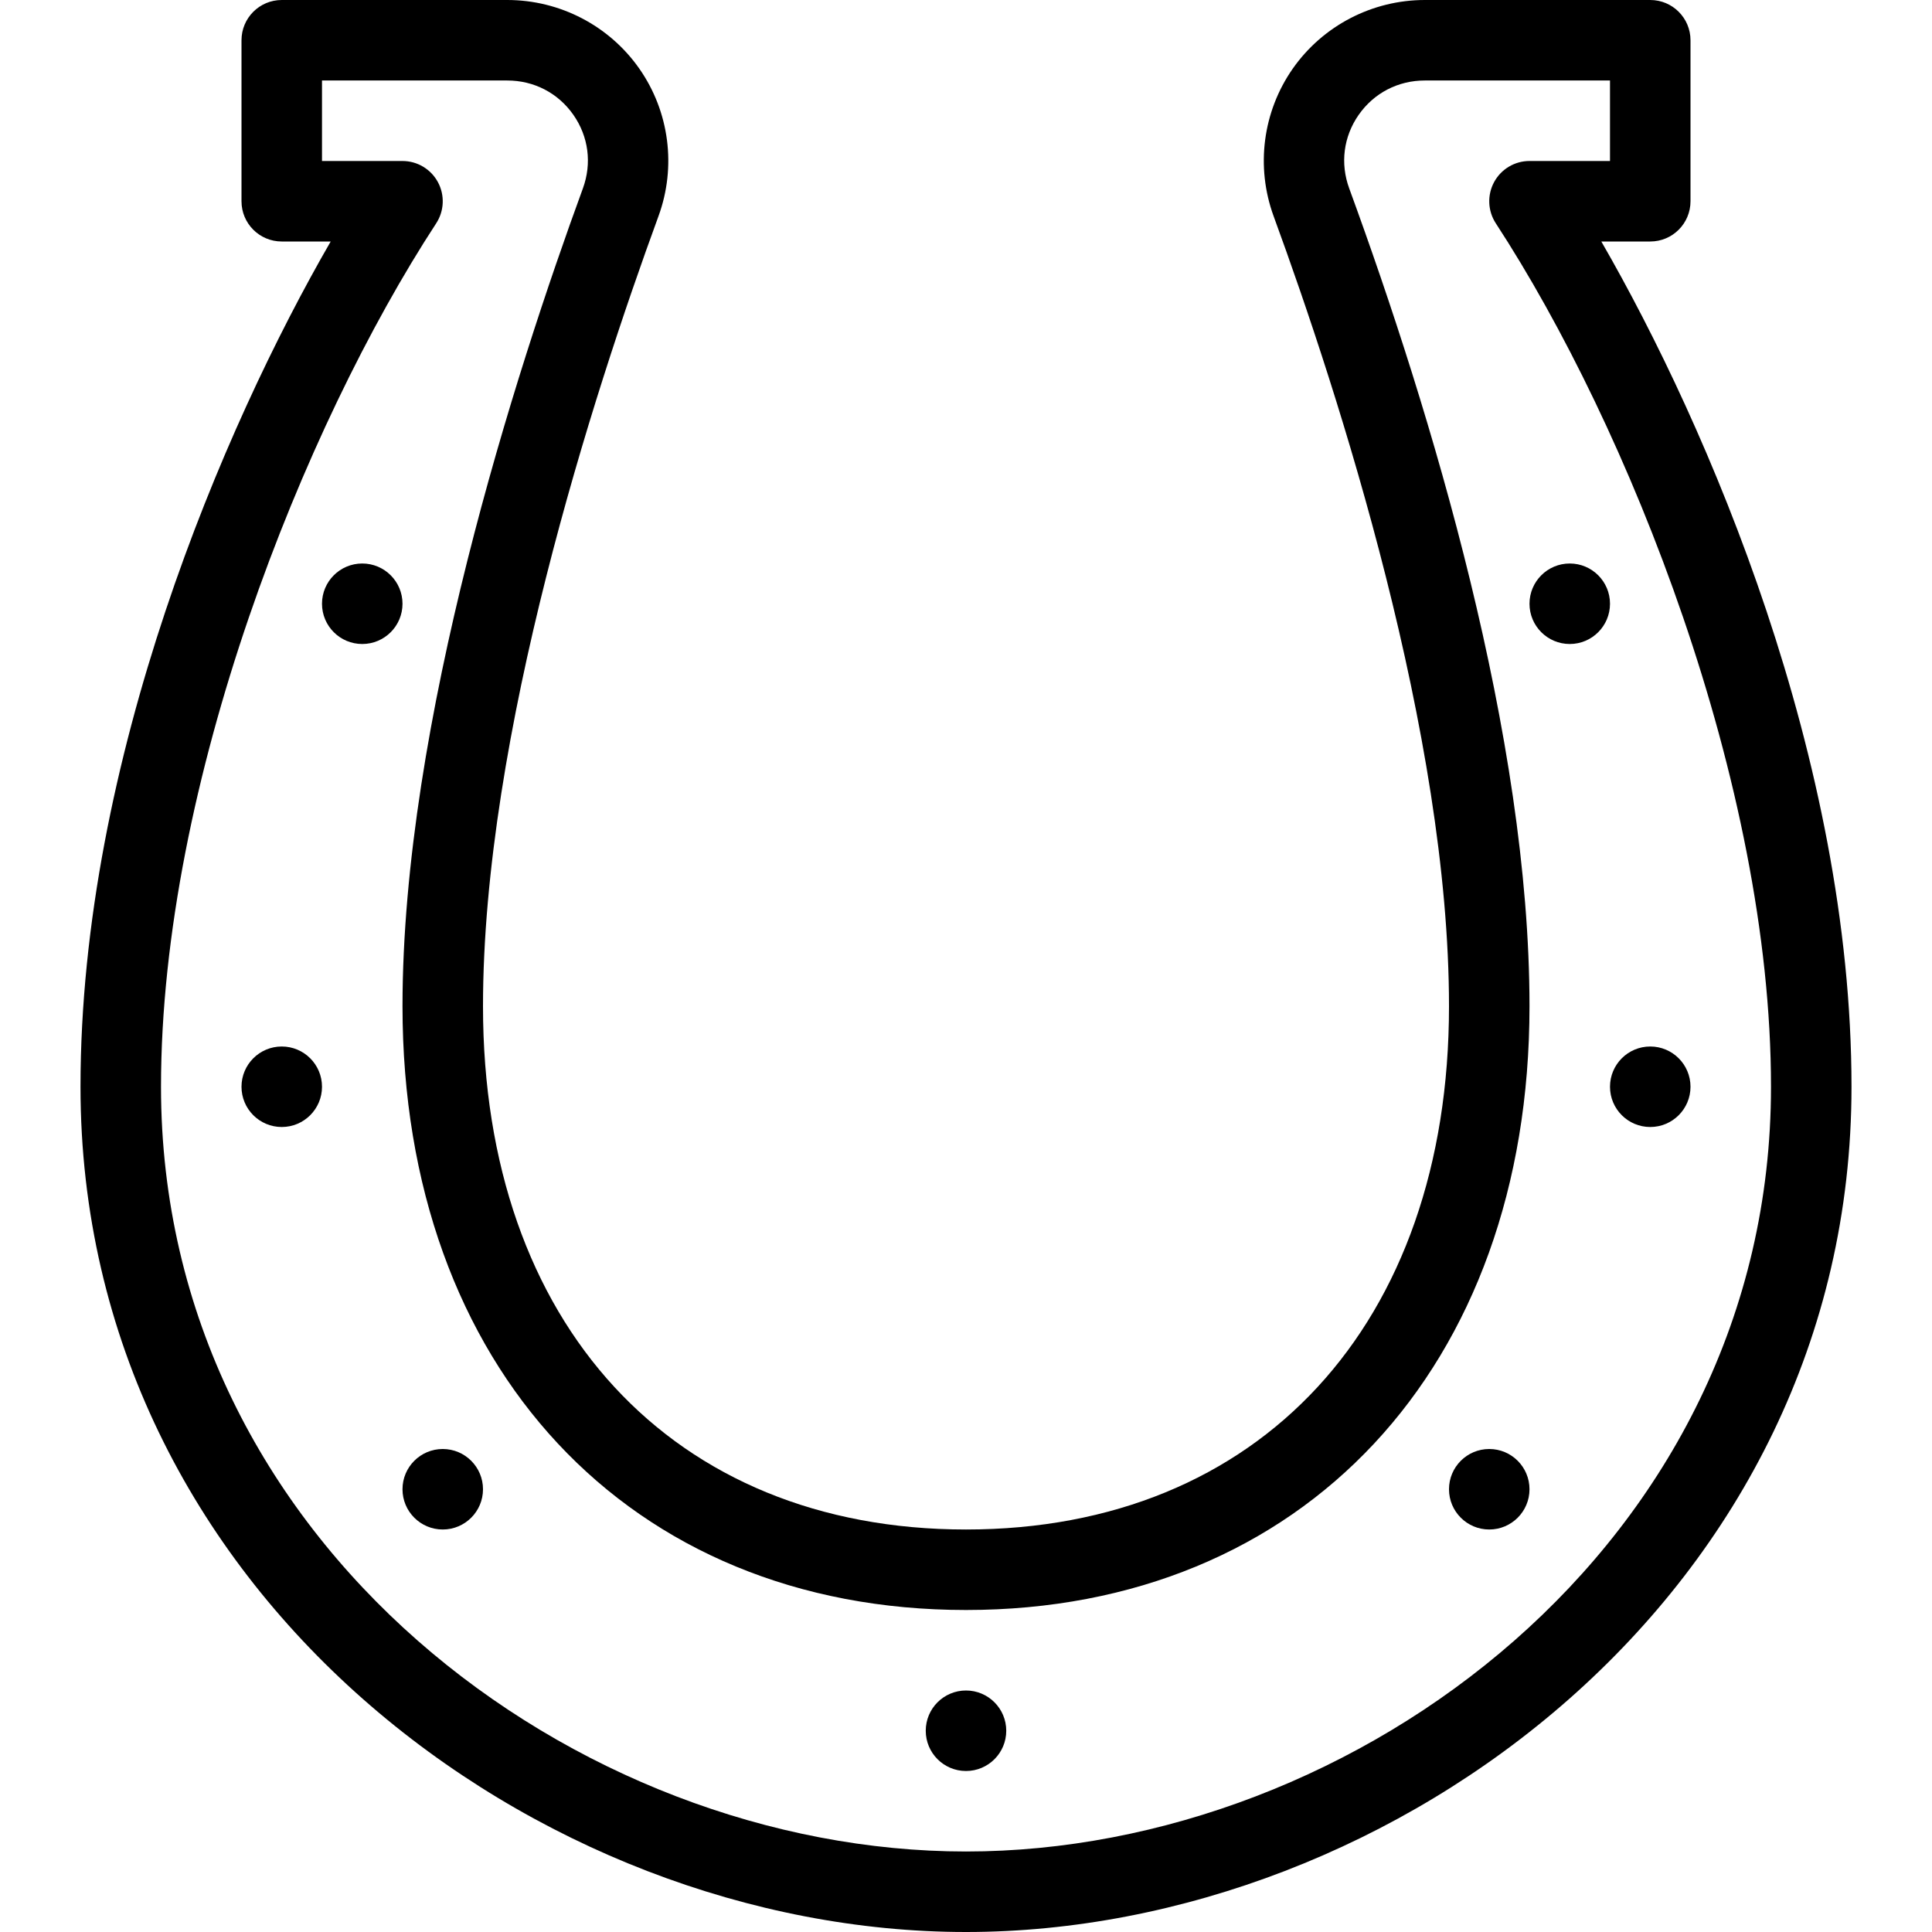
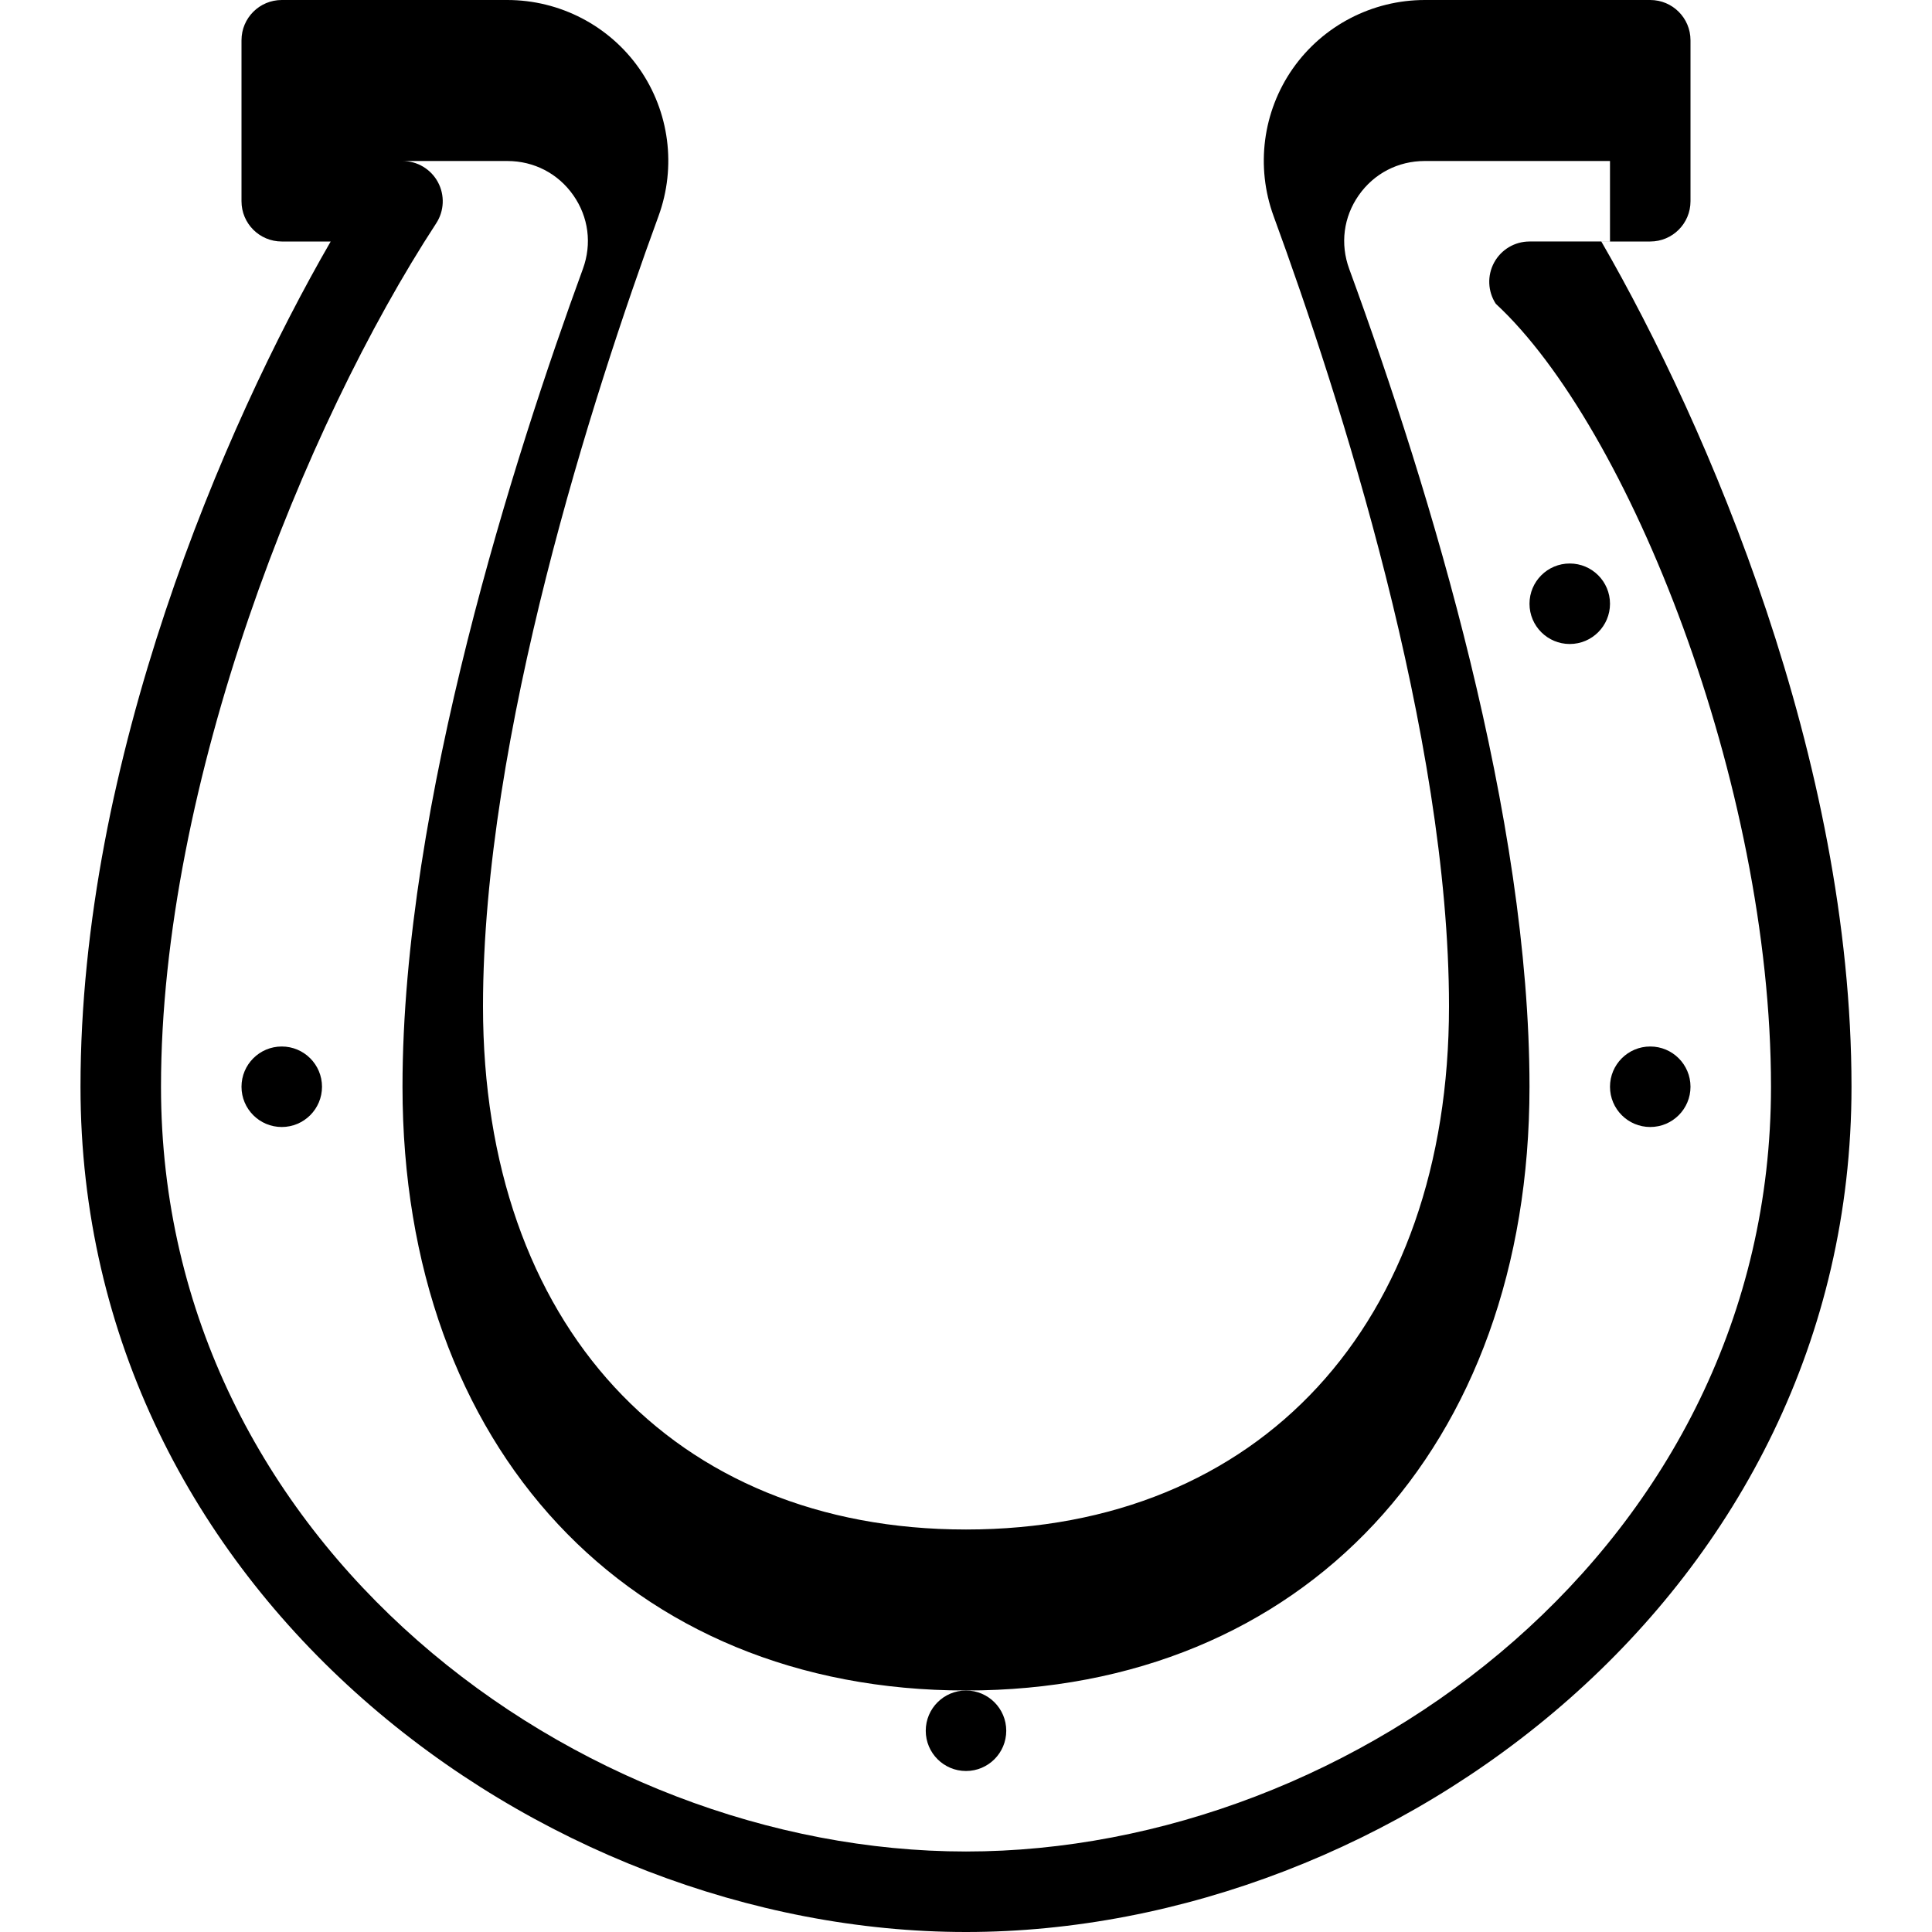
<svg xmlns="http://www.w3.org/2000/svg" version="1.1" id="Capa_1" x="0px" y="0px" viewBox="0 0 512 512" style="enable-background:new 0 0 512 512;" xml:space="preserve">
  <g>
    <g>
      <g>
-         <path d="M424.365,64h12.969C443.229,64,448,59.229,448,53.333V10.667C448,4.771,443.229,0,437.333,0h-59.74     c-13.948,0-27.042,6.813-35.01,18.208c-7.958,11.396-9.844,26-5.063,39.073C354.885,104.698,384,194.948,384,266.667     c0,84.24-50.24,138.667-128,138.667s-128-54.427-128-138.667c0-71.625,29.135-161.938,46.51-209.396     c4.781-13.083,2.885-27.677-5.073-39.063C161.469,6.802,148.375,0,134.427,0h-59.76C68.771,0,64,4.771,64,10.667v42.667     C64,59.229,68.771,64,74.667,64h12.969c-28.354,49.094-66.302,137.406-66.302,224c0,133.99,121.344,224,234.667,224     s234.667-90.01,234.667-224C490.667,201.406,452.719,113.094,424.365,64z M256,490.667     c-103.021,0-213.333-81.438-213.333-202.667c0-80.438,37.802-175.01,72.938-228.833c2.135-3.281,2.302-7.469,0.438-10.917     c-1.865-3.438-5.458-5.583-9.375-5.583H85.333V21.333h49.094c7.094,0,13.479,3.313,17.521,9.094     c4.031,5.771,4.948,12.875,2.521,19.51c-17.854,48.792-47.802,141.823-47.802,216.729c0,95.698,60.01,160,149.333,160     s149.333-64.302,149.333-160c0-71.25-25.979-157.177-47.771-216.719c-2.438-6.635-1.521-13.75,2.51-19.521     c4.042-5.781,10.427-9.094,17.521-9.094h49.073v21.333h-21.333c-3.917,0-7.51,2.146-9.375,5.583     c-1.865,3.448-1.698,7.635,0.438,10.917C431.531,112.99,469.333,207.563,469.333,288     C469.333,409.229,359.021,490.667,256,490.667z" />
+         <path d="M424.365,64h12.969C443.229,64,448,59.229,448,53.333V10.667C448,4.771,443.229,0,437.333,0h-59.74     c-13.948,0-27.042,6.813-35.01,18.208c-7.958,11.396-9.844,26-5.063,39.073C354.885,104.698,384,194.948,384,266.667     c0,84.24-50.24,138.667-128,138.667s-128-54.427-128-138.667c0-71.625,29.135-161.938,46.51-209.396     c4.781-13.083,2.885-27.677-5.073-39.063C161.469,6.802,148.375,0,134.427,0h-59.76C68.771,0,64,4.771,64,10.667v42.667     C64,59.229,68.771,64,74.667,64h12.969c-28.354,49.094-66.302,137.406-66.302,224c0,133.99,121.344,224,234.667,224     s234.667-90.01,234.667-224C490.667,201.406,452.719,113.094,424.365,64z M256,490.667     c-103.021,0-213.333-81.438-213.333-202.667c0-80.438,37.802-175.01,72.938-228.833c2.135-3.281,2.302-7.469,0.438-10.917     c-1.865-3.438-5.458-5.583-9.375-5.583H85.333h49.094c7.094,0,13.479,3.313,17.521,9.094     c4.031,5.771,4.948,12.875,2.521,19.51c-17.854,48.792-47.802,141.823-47.802,216.729c0,95.698,60.01,160,149.333,160     s149.333-64.302,149.333-160c0-71.25-25.979-157.177-47.771-216.719c-2.438-6.635-1.521-13.75,2.51-19.521     c4.042-5.781,10.427-9.094,17.521-9.094h49.073v21.333h-21.333c-3.917,0-7.51,2.146-9.375,5.583     c-1.865,3.448-1.698,7.635,0.438,10.917C431.531,112.99,469.333,207.563,469.333,288     C469.333,409.229,359.021,490.667,256,490.667z" />
        <circle cx="256" cy="458.667" r="10.667" />
-         <circle cx="394.667" cy="394.667" r="10.667" />
        <circle cx="74.667" cy="288" r="10.667" />
        <circle cx="437.333" cy="288" r="10.667" />
        <circle cx="416" cy="160" r="10.667" />
-         <circle cx="96" cy="160" r="10.667" />
-         <circle cx="117.333" cy="394.667" r="10.667" />
      </g>
    </g>
  </g>
  <g>
</g>
  <g>
</g>
  <g>
</g>
  <g>
</g>
  <g>
</g>
  <g>
</g>
  <g>
</g>
  <g>
</g>
  <g>
</g>
  <g>
</g>
  <g>
</g>
  <g>
</g>
  <g>
</g>
  <g>
</g>
  <g>
</g>
</svg>